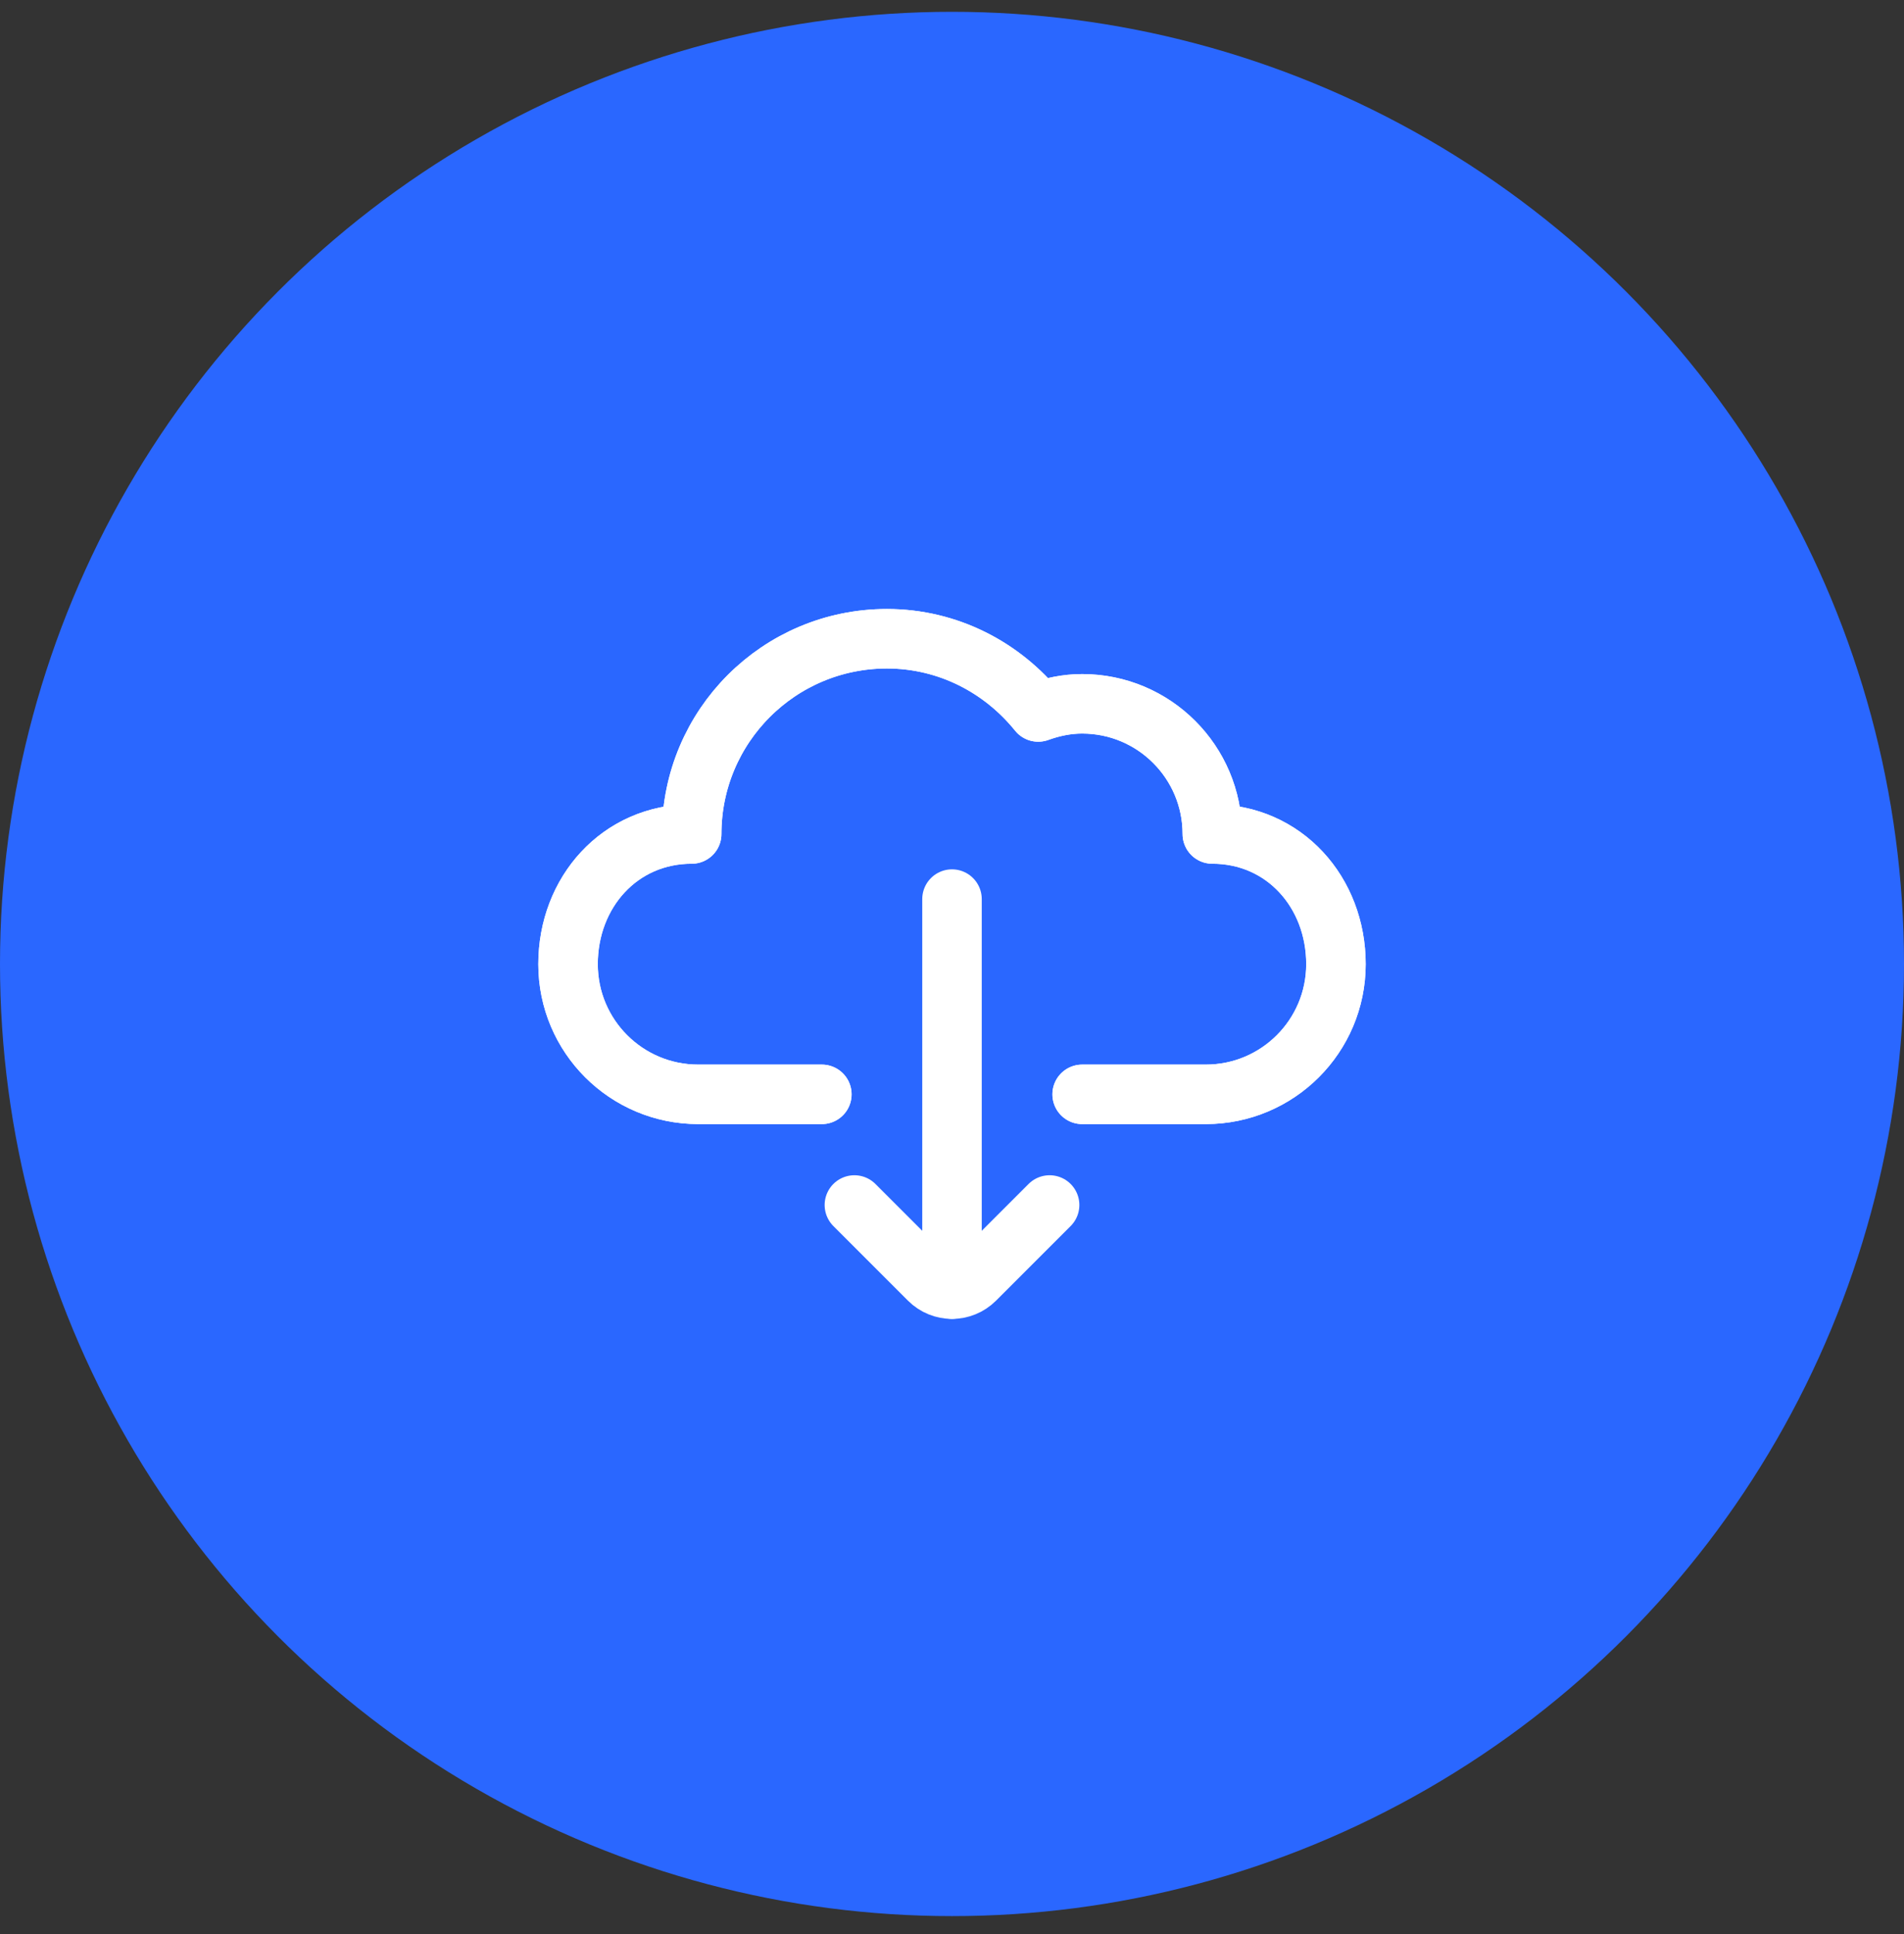
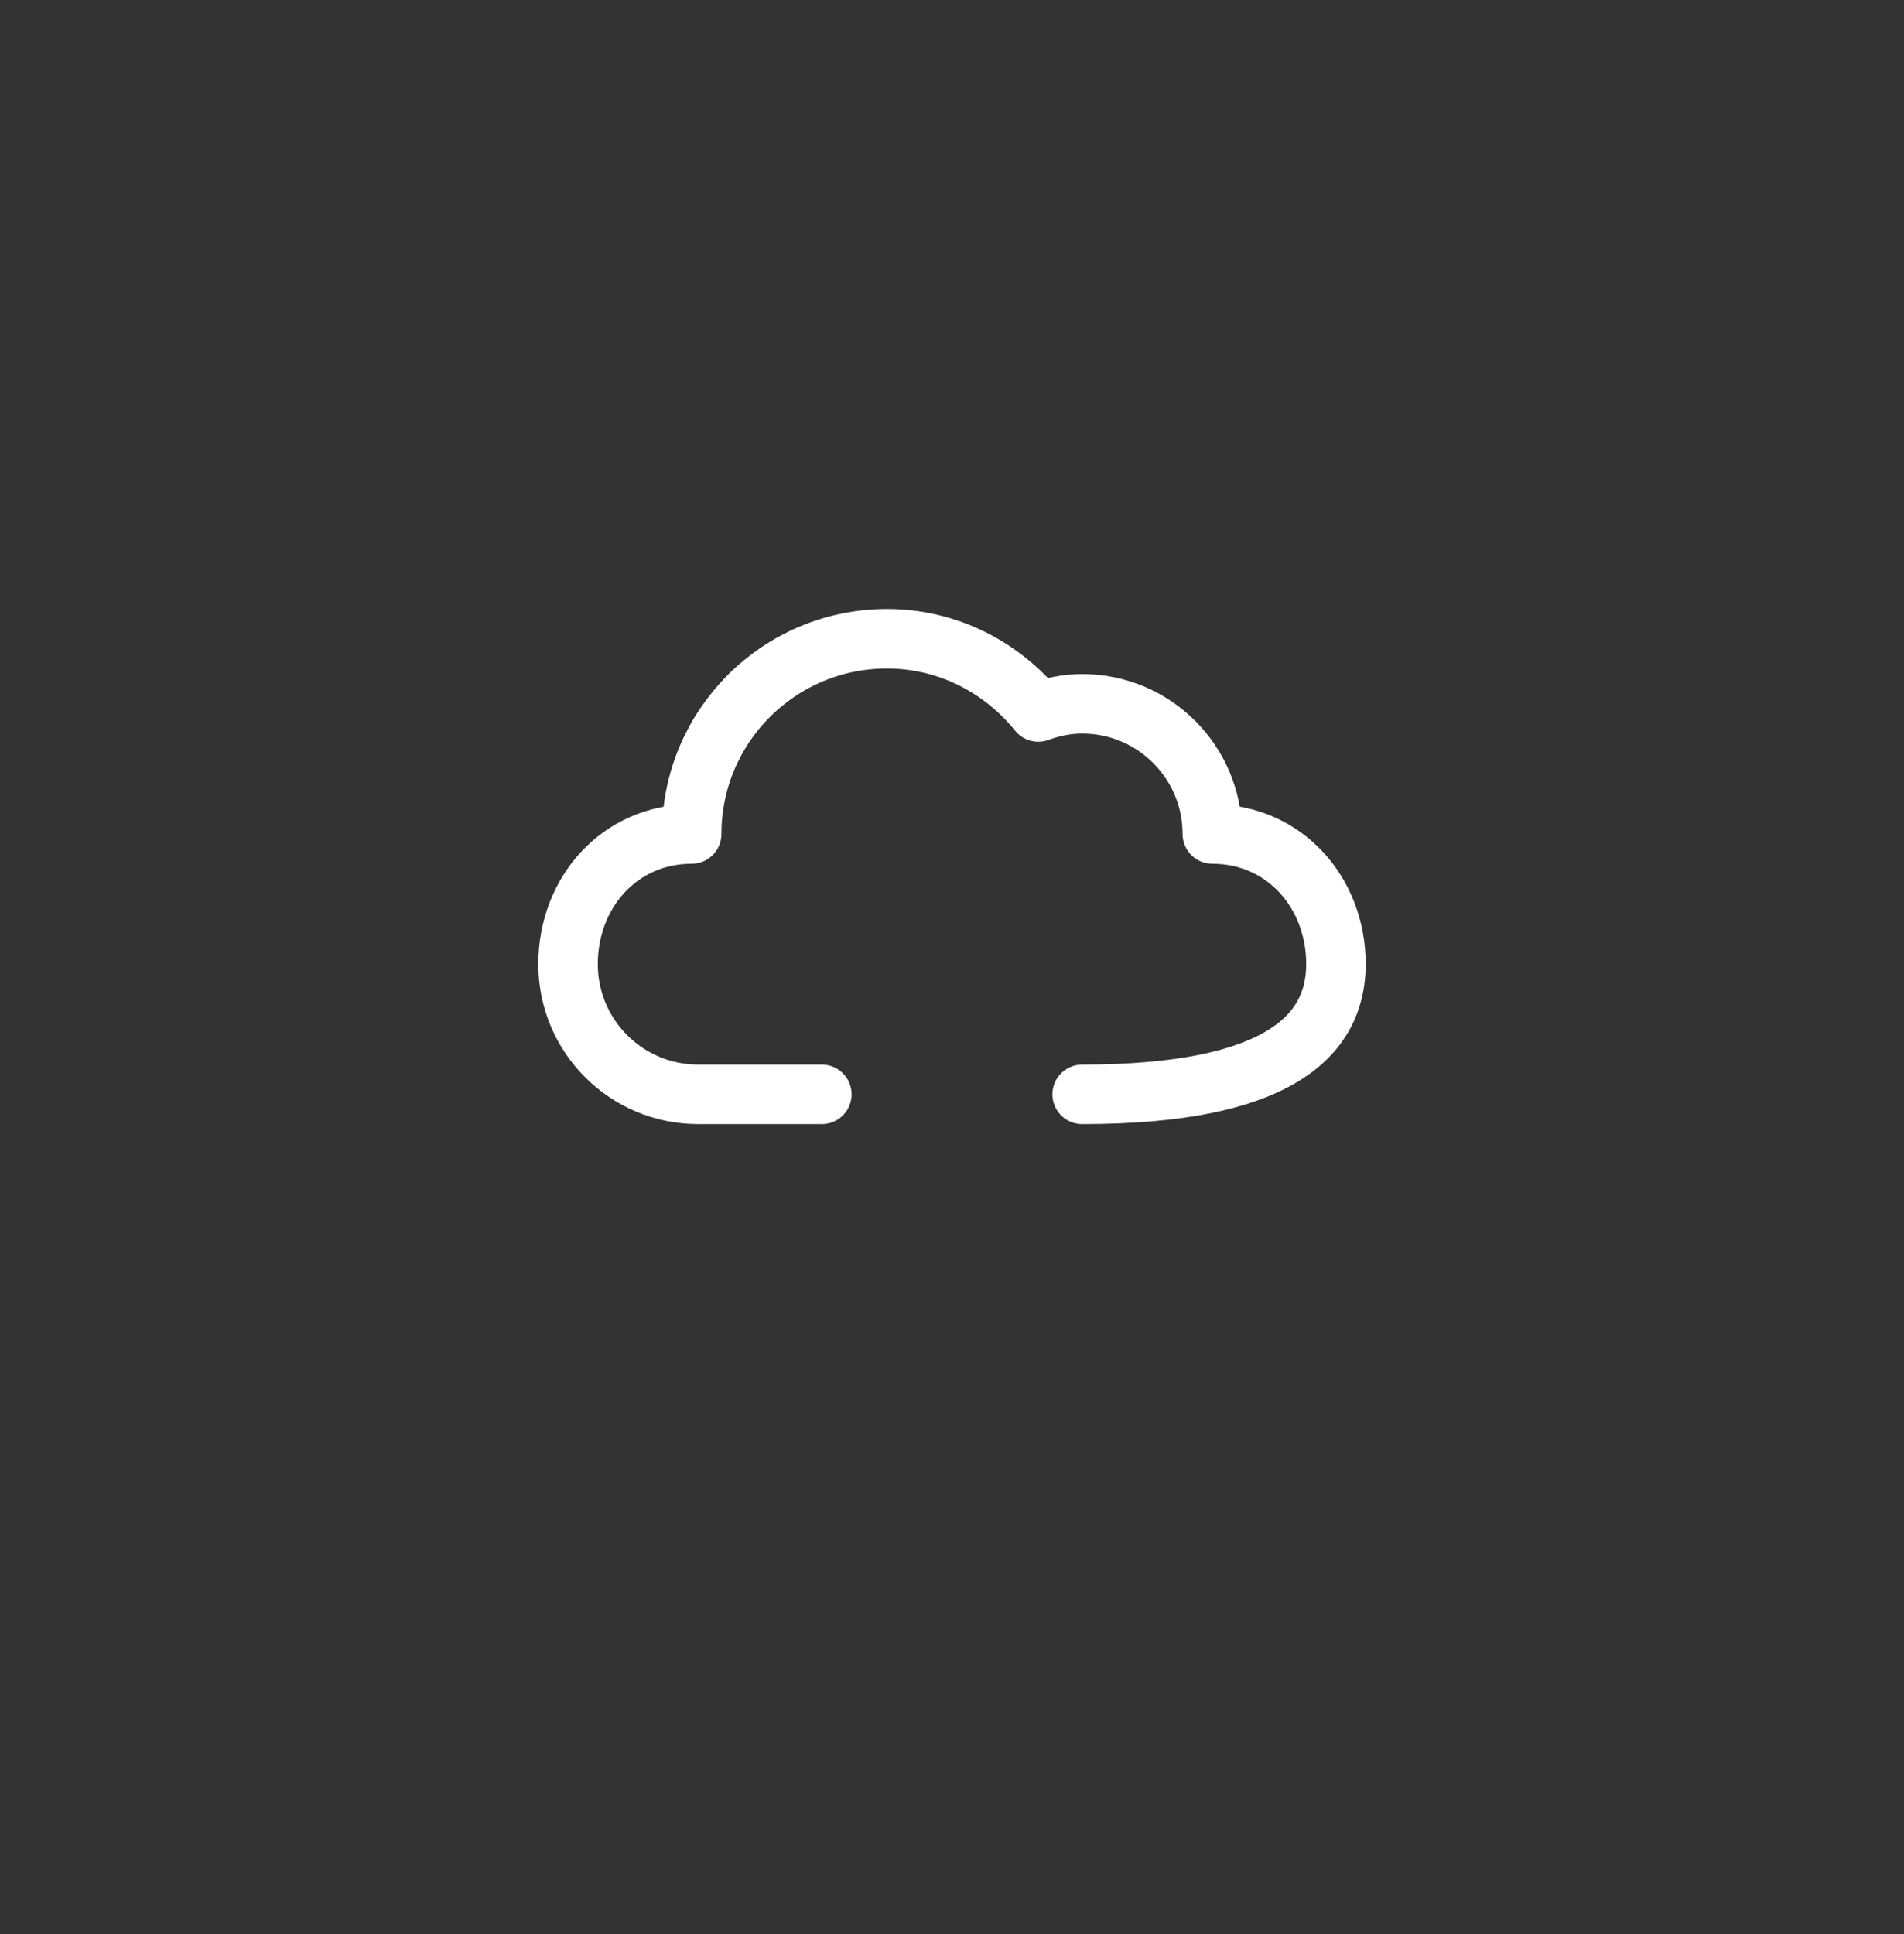
<svg xmlns="http://www.w3.org/2000/svg" width="64" height="65" viewBox="0 0 64 65" fill="none">
  <rect x="0" y="0" width="64" height="65" fill="#333333" stroke="none" />
-   <circle cx="32" cy="32.397" r="32" fill="#2A67FF" />
-   <path d="M36.375 36.779H40.531C42.947 36.779 44.906 34.821 44.906 32.404C44.906 29.988 43.166 28.029 40.75 28.029C40.75 25.613 38.791 23.654 36.375 23.654C35.854 23.654 35.361 23.761 34.898 23.928C33.695 22.439 31.876 21.467 29.812 21.467C26.188 21.467 23.25 24.405 23.25 28.029C20.834 28.029 19.094 29.988 19.094 32.404C19.094 34.821 21.052 36.779 23.469 36.779H27.625" stroke="white" stroke-width="2" stroke-miterlimit="10" stroke-linecap="round" stroke-linejoin="round" />
-   <path d="M36.375 36.779H40.531C42.947 36.779 44.906 34.821 44.906 32.404C44.906 29.988 43.166 28.029 40.75 28.029C40.75 25.613 38.791 23.654 36.375 23.654C35.854 23.654 35.361 23.761 34.898 23.928C33.695 22.439 31.876 21.467 29.812 21.467C26.188 21.467 23.25 24.405 23.25 28.029C20.834 28.029 19.094 29.988 19.094 32.404C19.094 34.821 21.052 36.779 23.469 36.779H27.625" stroke="white" stroke-width="2" stroke-miterlimit="10" stroke-linecap="round" stroke-linejoin="round" />
-   <path d="M32 30.217V43.326" stroke="white" stroke-width="2" stroke-miterlimit="10" stroke-linecap="round" stroke-linejoin="round" />
-   <path d="M28.719 40.498L31.227 43.006C31.654 43.433 32.346 43.433 32.773 43.006L35.281 40.498" stroke="white" stroke-width="2" stroke-miterlimit="10" stroke-linecap="round" stroke-linejoin="round" />
+   <path d="M36.375 36.779C42.947 36.779 44.906 34.821 44.906 32.404C44.906 29.988 43.166 28.029 40.75 28.029C40.75 25.613 38.791 23.654 36.375 23.654C35.854 23.654 35.361 23.761 34.898 23.928C33.695 22.439 31.876 21.467 29.812 21.467C26.188 21.467 23.25 24.405 23.25 28.029C20.834 28.029 19.094 29.988 19.094 32.404C19.094 34.821 21.052 36.779 23.469 36.779H27.625" stroke="white" stroke-width="2" stroke-miterlimit="10" stroke-linecap="round" stroke-linejoin="round" />
</svg>